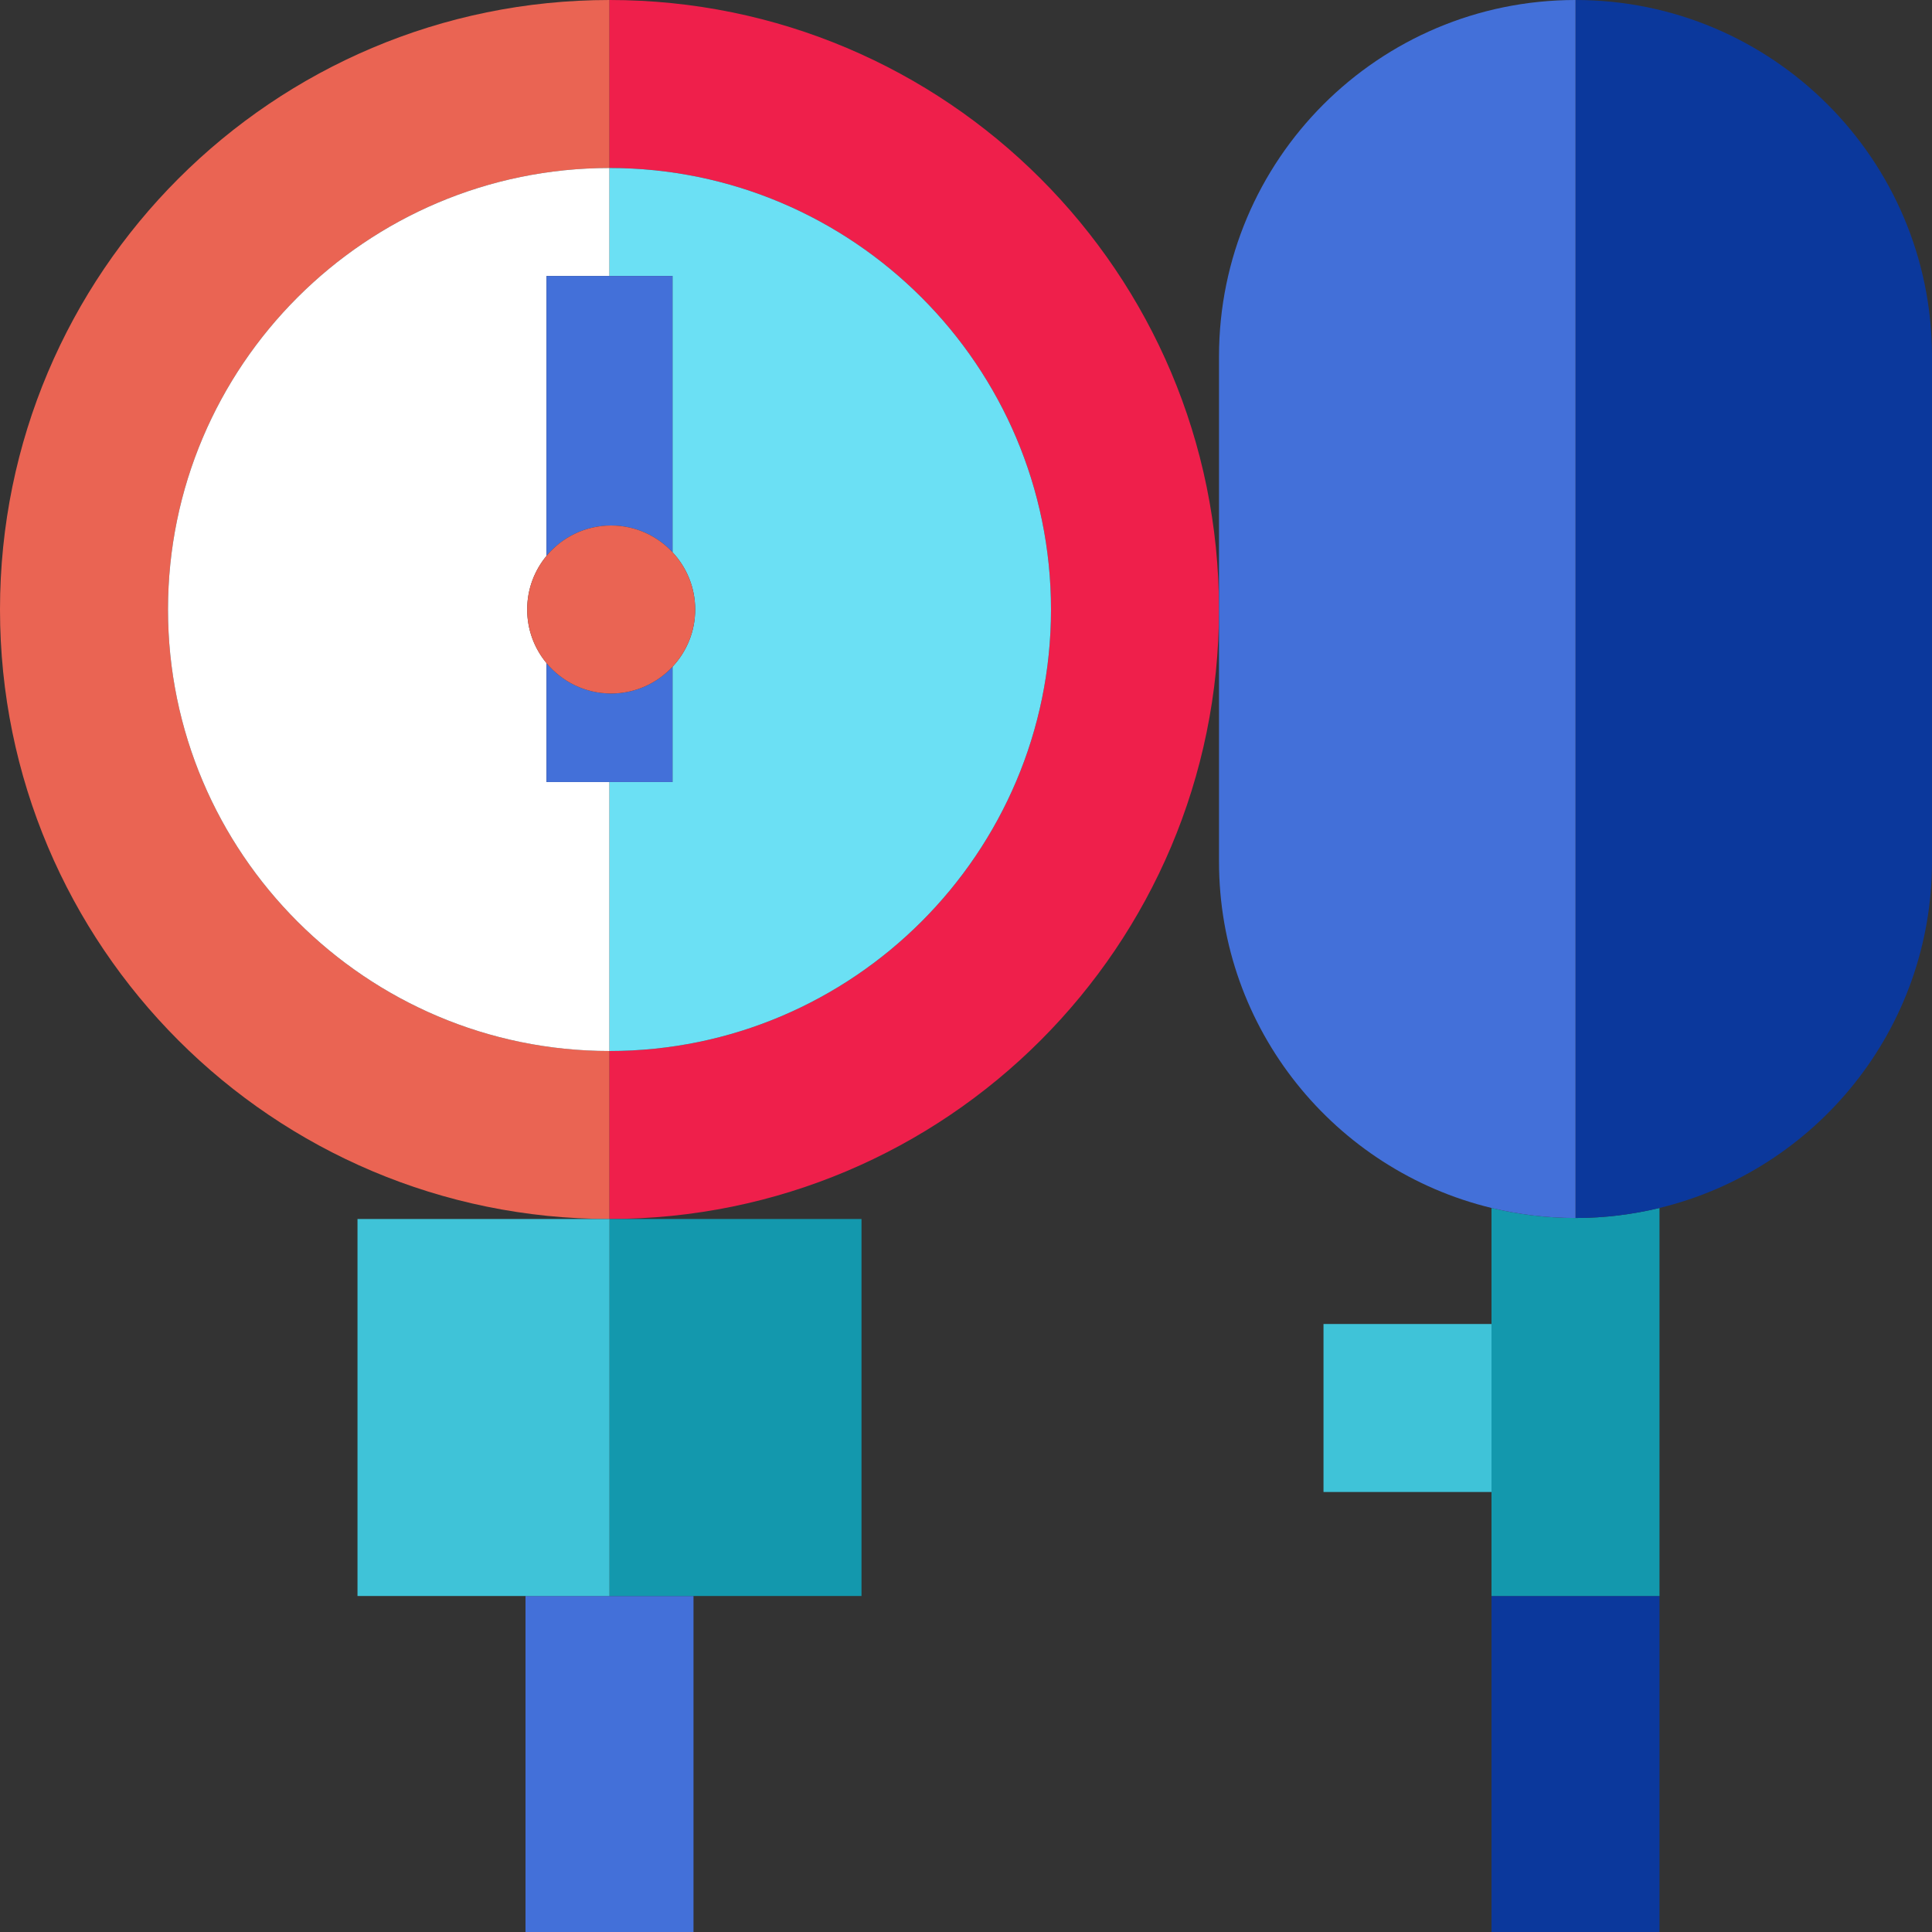
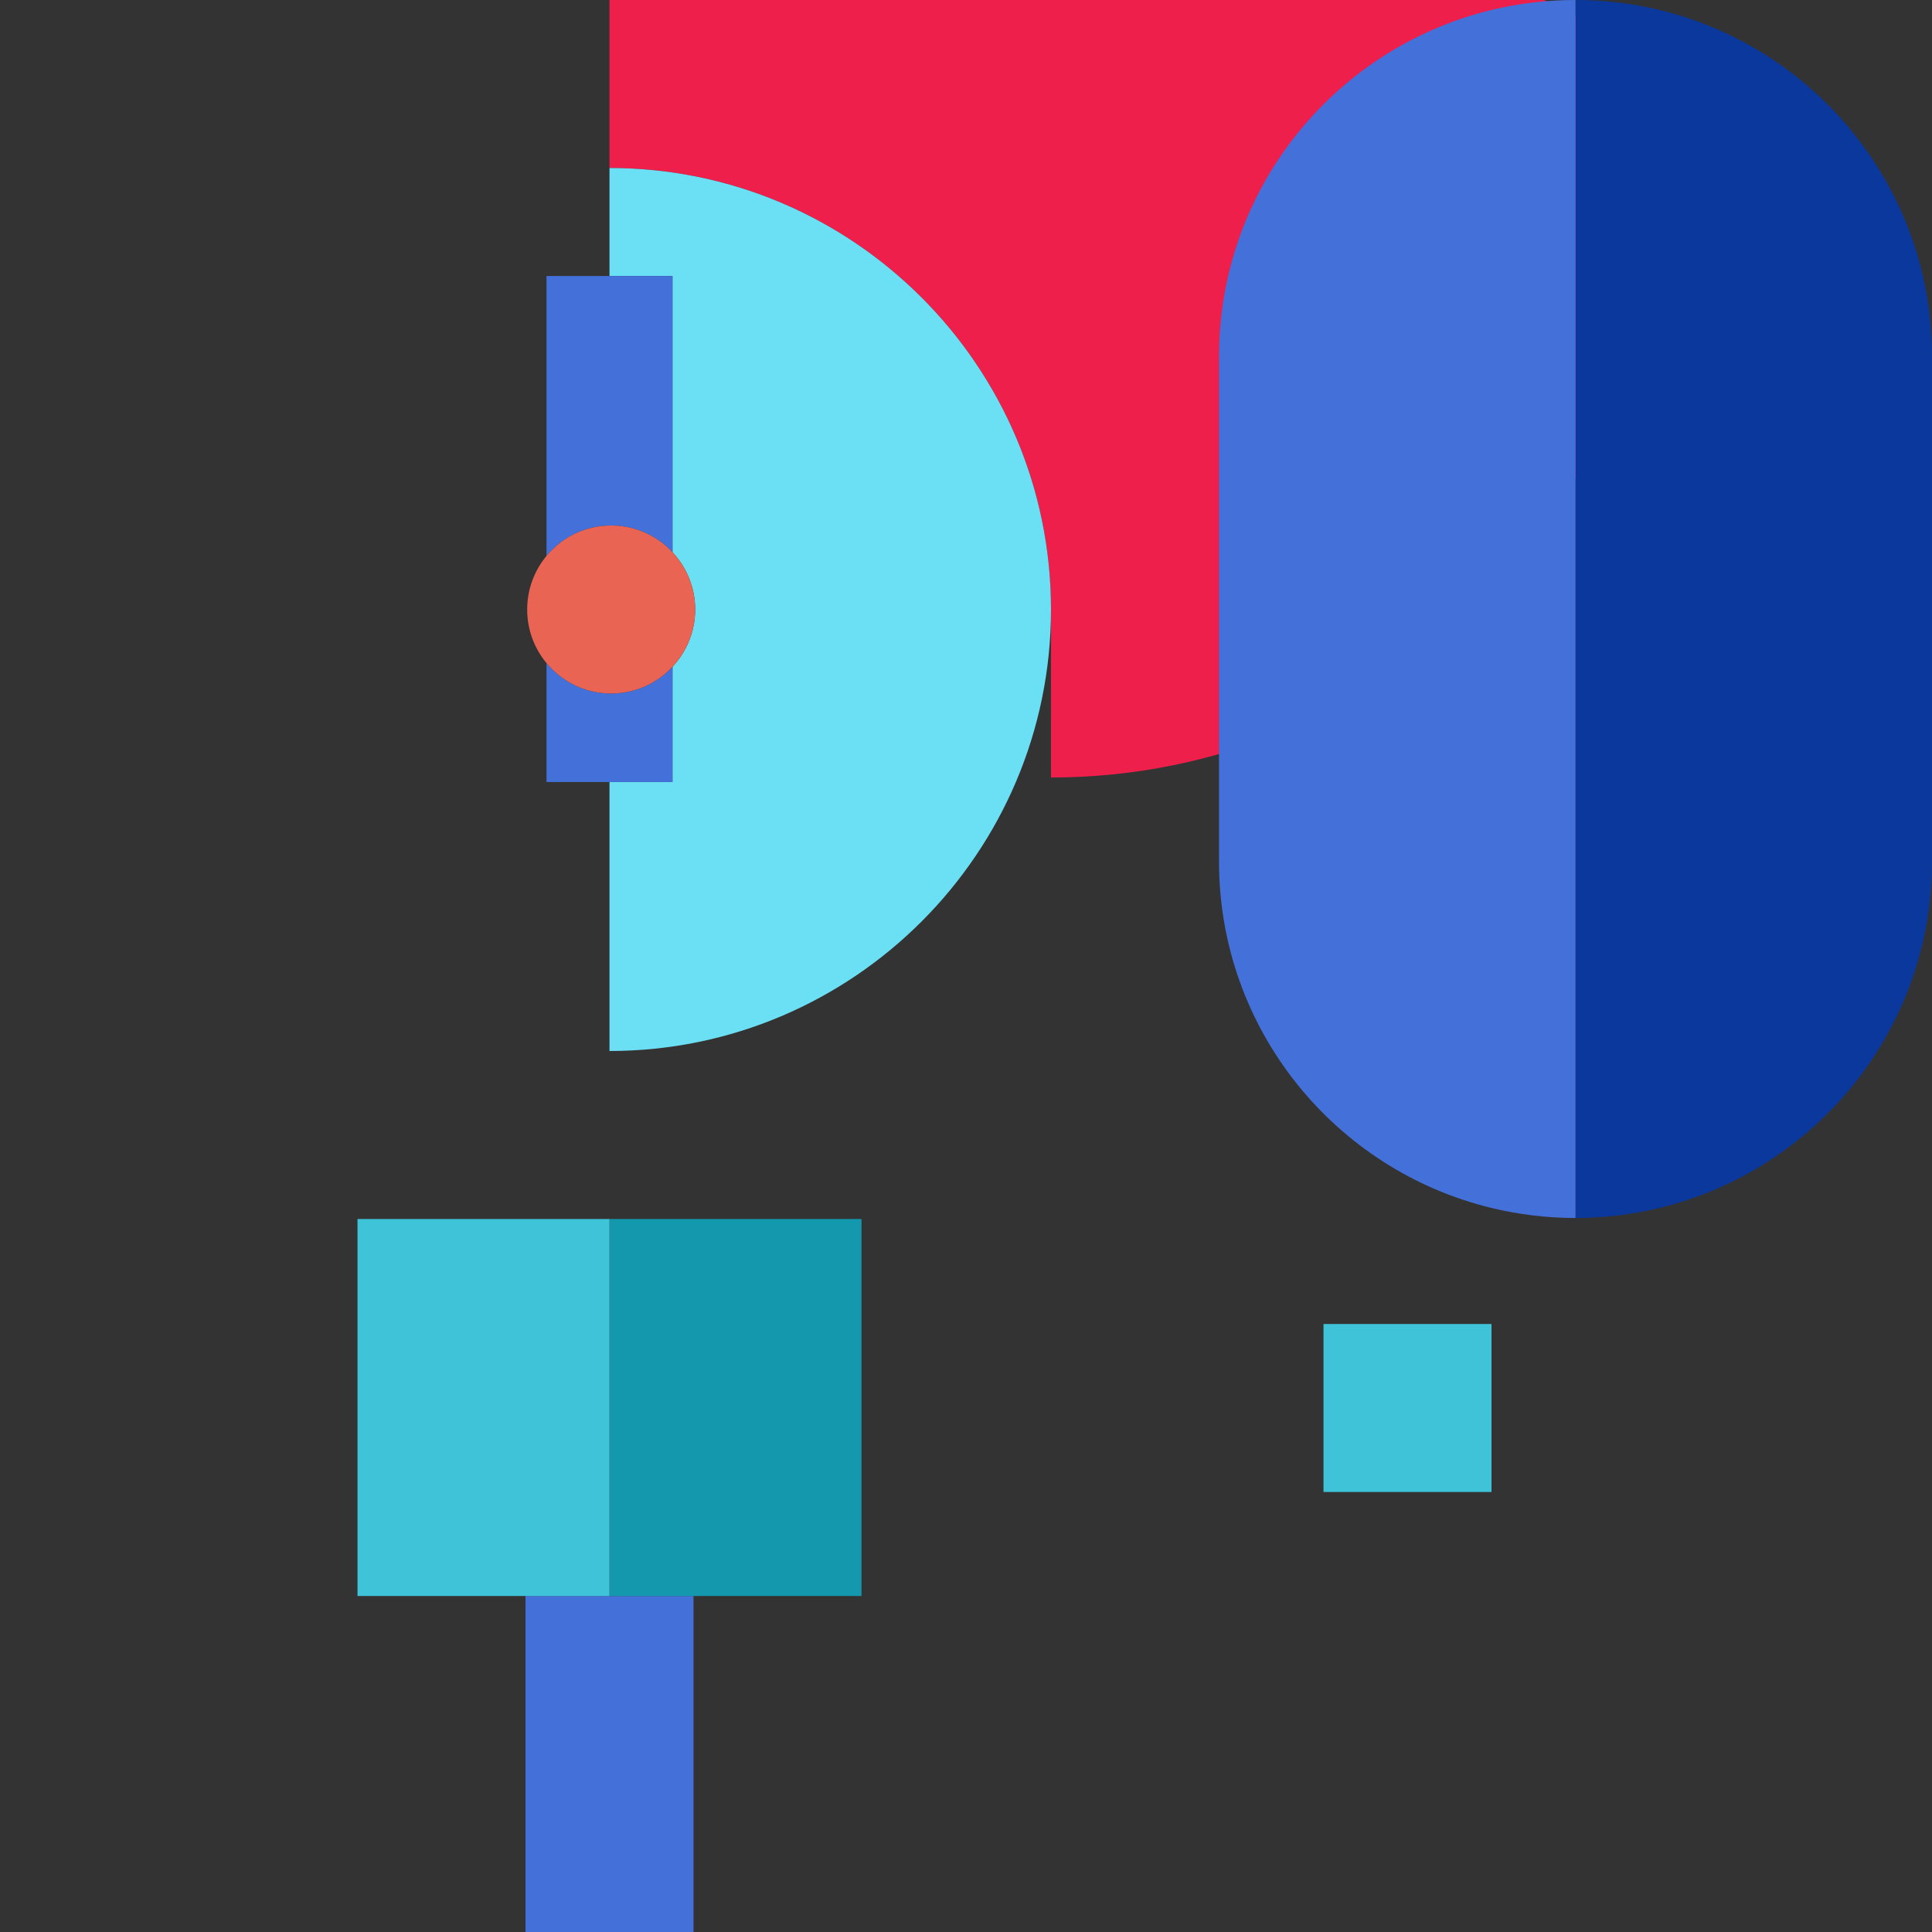
<svg xmlns="http://www.w3.org/2000/svg" width="1024" height="1024" version="1.1" id="Capa_1" x="0px" y="0px" viewBox="0 0 460 460" style="enable-background:new 0 0 460 460;" xml:space="preserve">
  <rect x="0" y="0" width="460" height="460" fill="#333333" stroke="none" />
  <g>
-     <rect x="355.119" y="380" style="fill:#0B389C;" width="40" height="80" />
    <rect x="125.119" y="380" style="fill:#4370D9;" width="40" height="80" />
-     <path style="fill:#EA6453;" d="M40,145.119C40,87.156,87.156,40,145.119,40V0C64.972,0,0,64.972,0,145.119 s64.972,145.119,145.119,145.119v-40C87.156,250.238,40,203.082,40,145.119z" />
-     <path style="fill:#EF1F4B;" d="M145.119,0v40c57.963,0,105.119,47.156,105.119,105.119s-47.156,105.119-105.119,105.119v40 c80.147,0,145.119-64.972,145.119-145.119S225.266,0,145.119,0z" />
-     <path style="fill:#FFFFFF;" d="M40,145.119c0,57.963,47.156,105.119,105.119,105.119V186.19h-15v-28.313 c-2.872-3.463-4.6-7.908-4.6-12.759s1.728-9.296,4.6-12.759V65.714h15V40C87.156,40,40,87.156,40,145.119z" />
+     <path style="fill:#EF1F4B;" d="M145.119,0v40c57.963,0,105.119,47.156,105.119,105.119v40 c80.147,0,145.119-64.972,145.119-145.119S225.266,0,145.119,0z" />
    <path style="fill:#6BE0F4;" d="M160.119,65.714v65.767c3.34,3.574,5.4,8.36,5.4,13.638s-2.06,10.064-5.4,13.638v27.433h-15v64.048 c57.963,0,105.119-47.156,105.119-105.119S203.082,40,145.119,40v25.714H160.119z" />
    <rect x="315.119" y="315.238" style="fill:#3FC3D8;" width="40" height="40" />
-     <path style="fill:#1398AD;" d="M355.119,287.607V380h40v-92.393c-6.416,1.55-13.108,2.393-20,2.393 C368.227,290,361.535,289.158,355.119,287.607z" />
    <rect x="145.119" y="290.238" style="fill:#1398AD;" width="60" height="89.762" />
    <rect x="85.119" y="290.238" style="fill:#3FC3D8;" width="60" height="89.762" />
    <path style="fill:#0B389C;" d="M375.119,0v290c6.892,0,13.584-0.842,20-2.393C432.341,278.612,460,245.103,460,205.119V84.881 C460,38.005,421.995,0,375.119,0z" />
    <path style="fill:#4370D9;" d="M375.119,0c-46.876,0-84.881,38.005-84.881,84.881v120.238c0,39.984,27.659,73.493,64.881,82.488 c6.416,1.551,13.108,2.393,20,2.393V0z" />
    <path style="fill:#4370D9;" d="M145.519,125.119c5.768,0,10.95,2.456,14.6,6.362V65.714h-30v66.646 C133.788,127.938,139.323,125.119,145.519,125.119z" />
    <path style="fill:#4370D9;" d="M160.119,158.757c-3.65,3.906-8.833,6.362-14.6,6.362c-6.195,0-11.731-2.818-15.4-7.241v28.313h30 V158.757z" />
    <path style="fill:#EA6453;" d="M145.519,165.119c5.768,0,10.95-2.456,14.6-6.362c3.34-3.574,5.4-8.36,5.4-13.638 s-2.06-10.064-5.4-13.638c-3.65-3.906-8.833-6.362-14.6-6.362c-6.195,0-11.731,2.818-15.4,7.241c-2.872,3.463-4.6,7.908-4.6,12.759 s1.728,9.296,4.6,12.759C133.788,162.301,139.323,165.119,145.519,165.119z" />
  </g>
</svg>